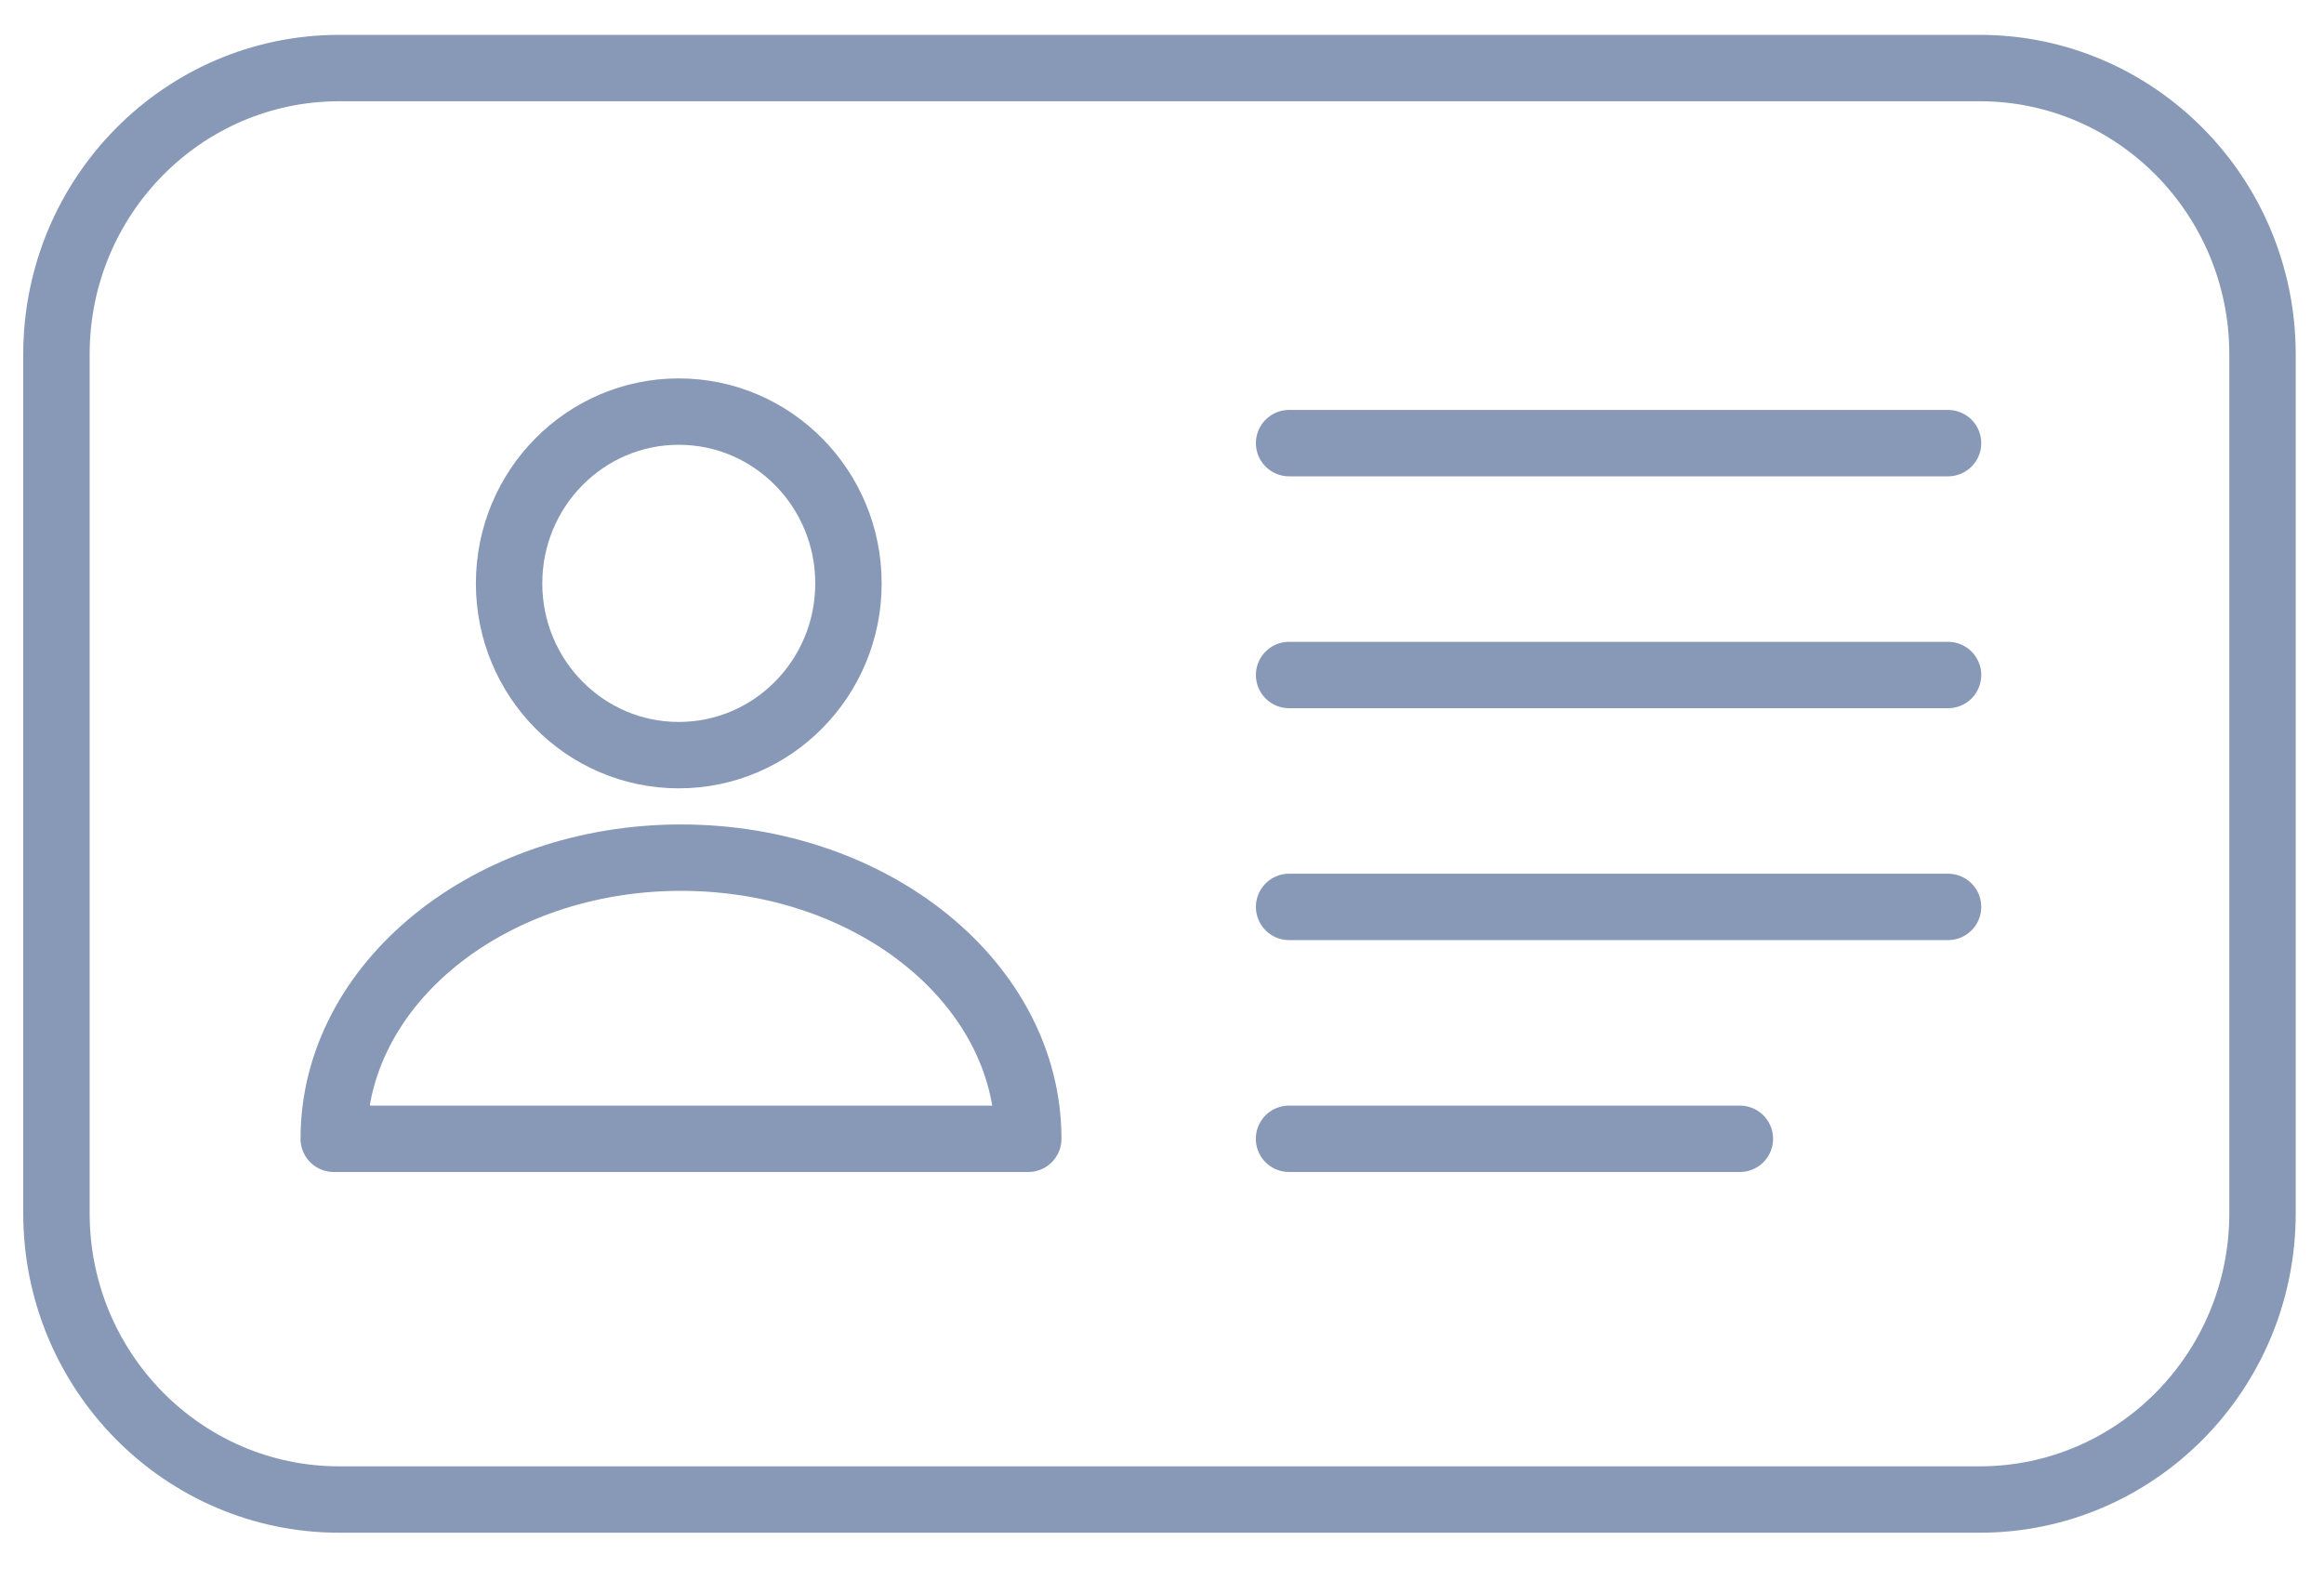
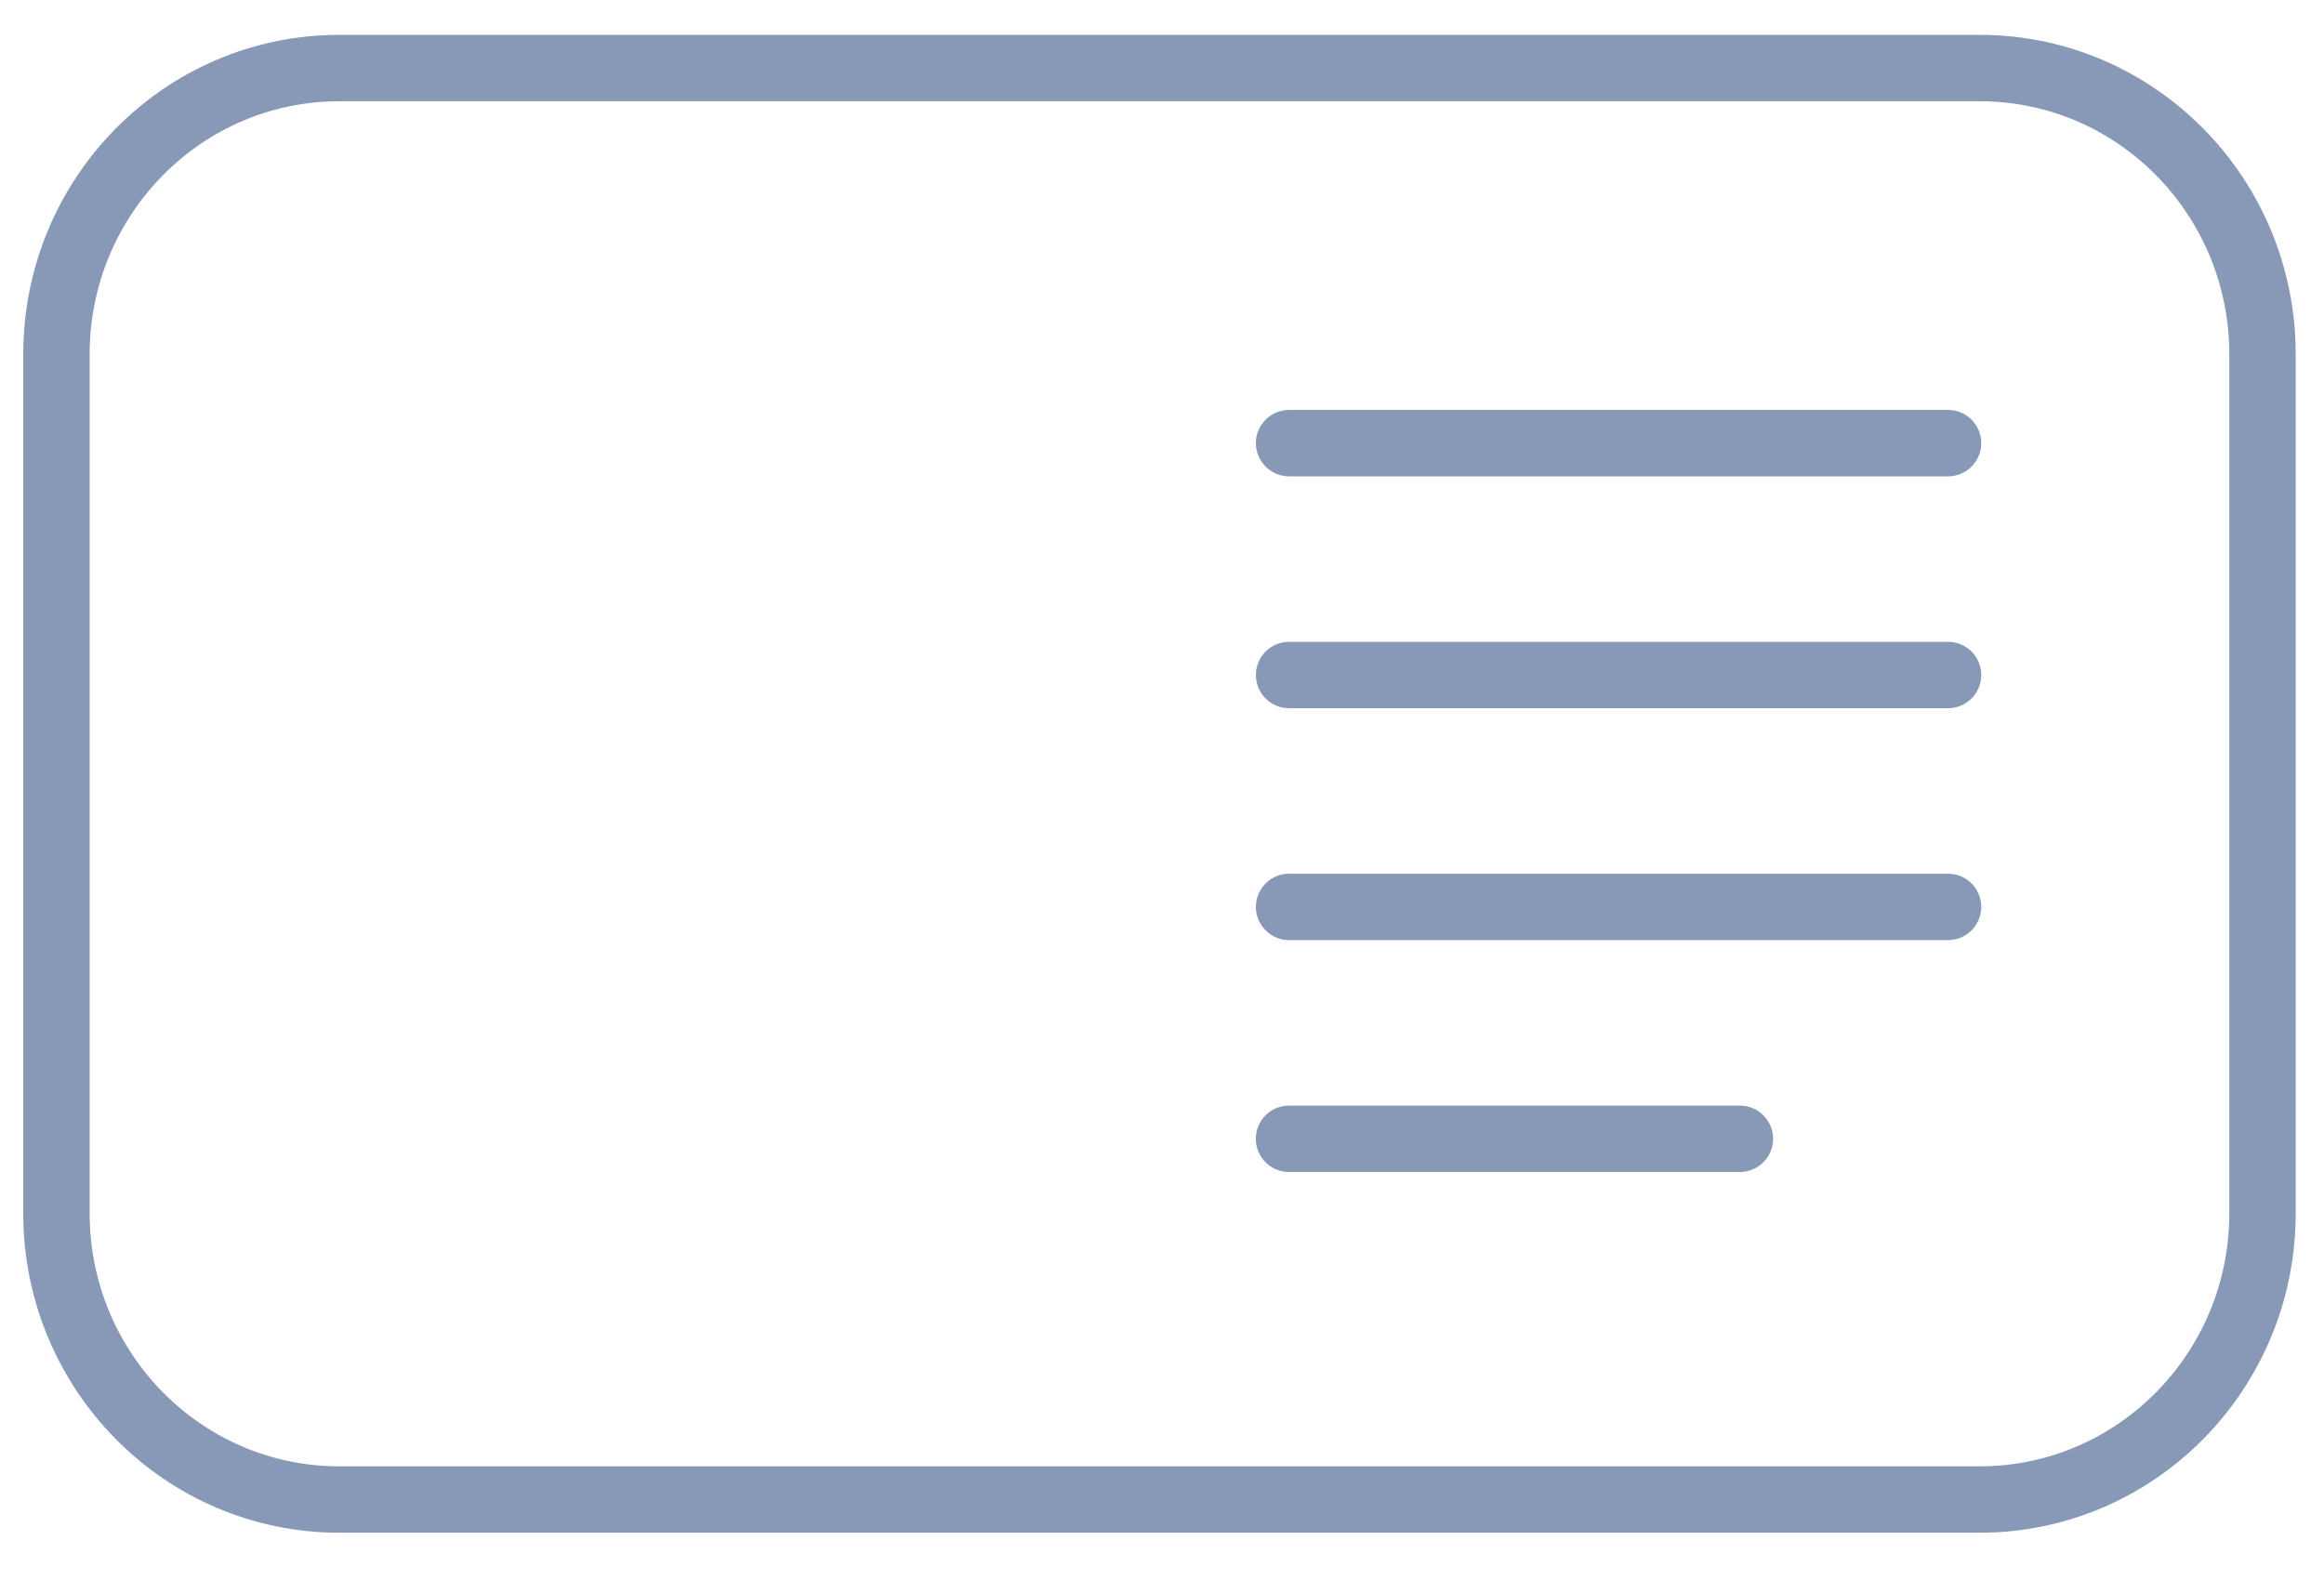
<svg xmlns="http://www.w3.org/2000/svg" width="35" height="24" fill="none">
  <path d="M29.815 1.025H5.11c-2.352 0-4.26 1.931-4.26 4.313v12.937c0 2.382 1.908 4.313 4.26 4.313h24.704c2.352 0 4.26-1.93 4.26-4.313V5.338c0-2.382-1.908-4.313-4.26-4.313zM29.338 6.675h-9.924M29.338 10.168h-9.924M29.338 13.661h-9.924M26.203 17.154h-6.79" stroke="#8898B7" stroke-linecap="round" stroke-linejoin="round" />
-   <path d="M10.222 11.375c1.412 0 2.556-1.158 2.556-2.587 0-1.43-1.144-2.588-2.556-2.588-1.411 0-2.555 1.159-2.555 2.588s1.144 2.587 2.555 2.587zM5.026 17.154c0-2.337 2.343-4.235 5.23-4.235 2.888 0 5.23 1.898 5.23 4.235H5.027z" stroke="#8898B7" stroke-linecap="round" stroke-linejoin="round" />
</svg>